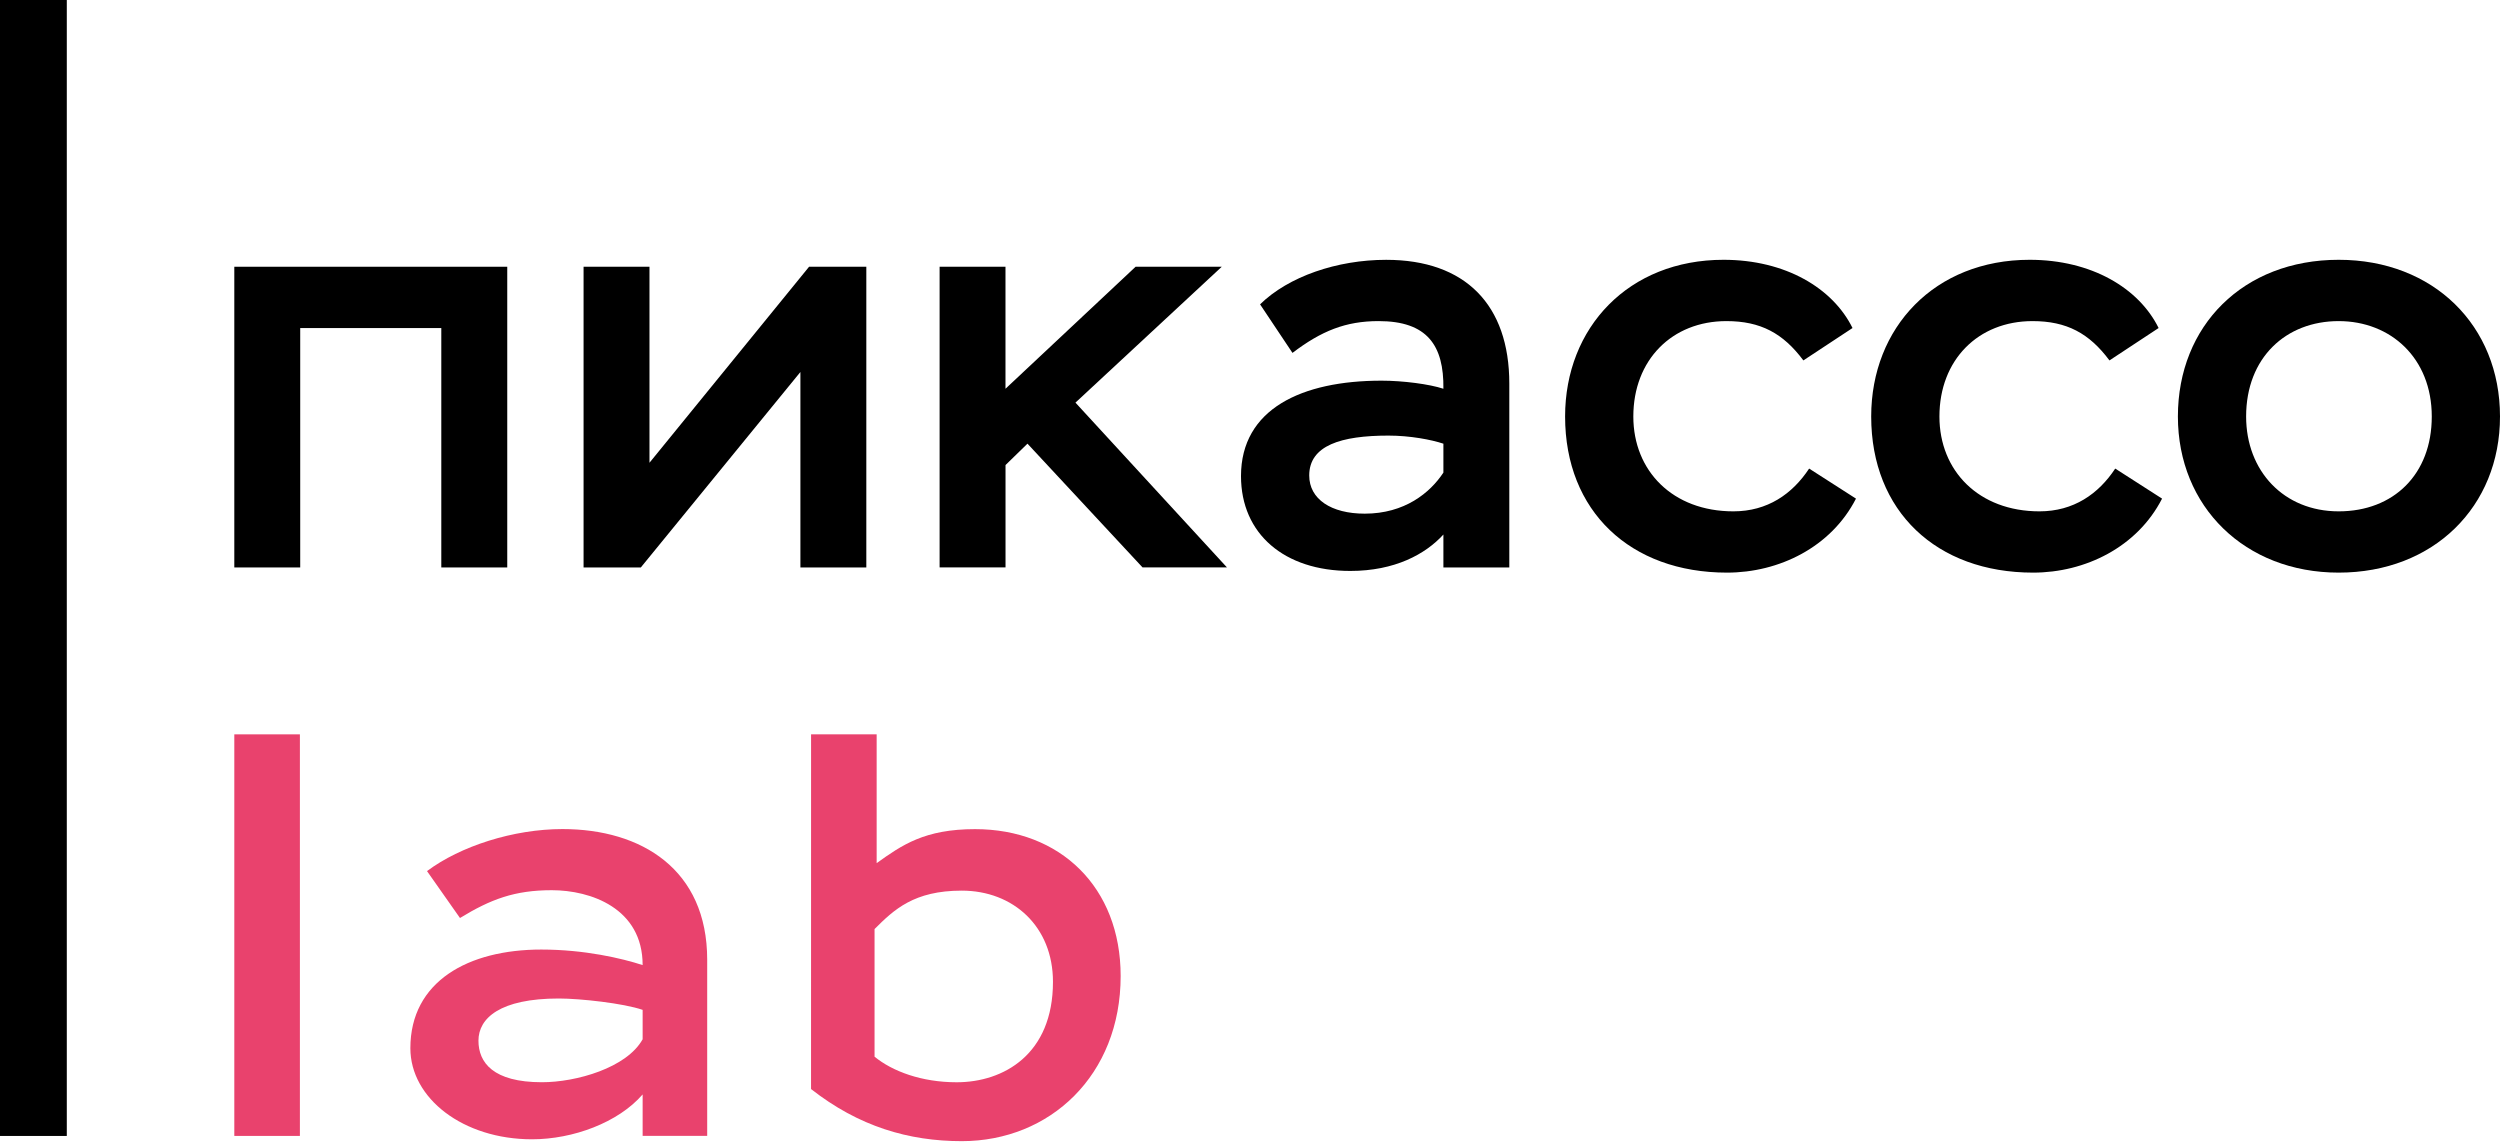
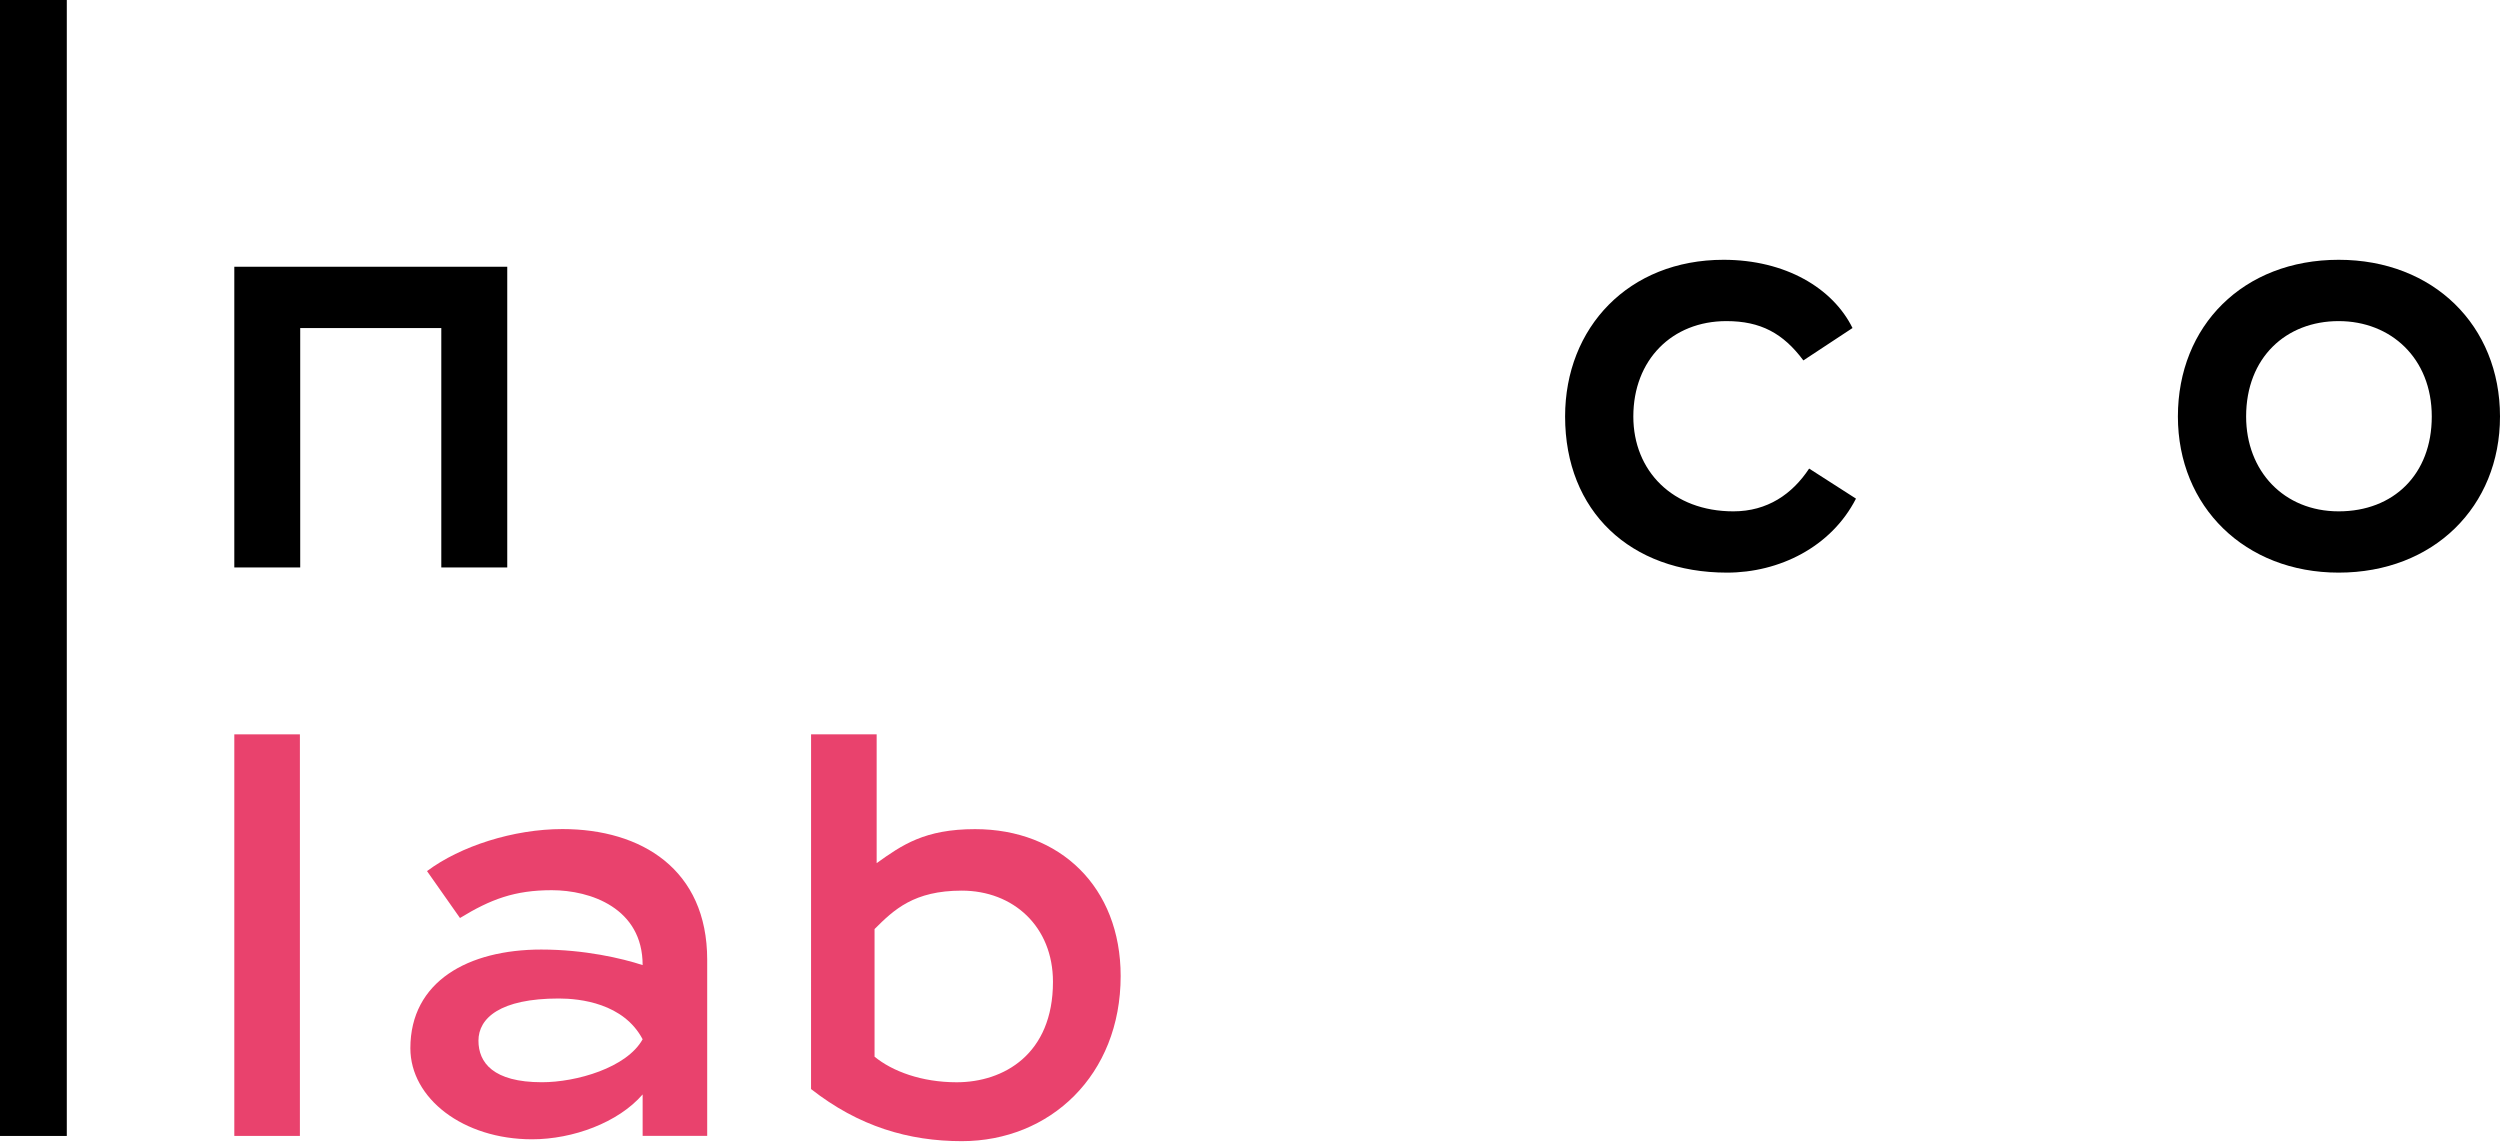
<svg xmlns="http://www.w3.org/2000/svg" width="278" height="127" viewBox="0 0 278 127" fill="none">
  <path d="M49.073 36.48H33.384V63.101H26.055V29.662H56.406V63.101H49.073V36.48Z" fill="black" />
-   <path d="M64.893 63.101V29.662H72.222V51.459L89.969 29.662H96.335V63.101H89.005V41.367L71.259 63.101H64.893Z" fill="black" />
-   <path d="M104.48 29.662H111.81V43.23L126.278 29.662H135.859L119.591 44.772L136.437 63.097H127.051L114.255 49.335L111.814 51.713V63.093H104.484V29.662H104.48Z" fill="black" />
-   <path d="M140.12 33.843C143.271 30.755 148.674 28.892 154.14 28.892C162.952 28.892 167.835 33.906 167.835 42.655V63.105H160.506V59.438C158.512 61.626 155.103 63.489 150.152 63.489C142.823 63.489 137.999 59.374 137.999 52.941C137.999 45.481 144.75 42.33 153.625 42.33C156.003 42.33 158.964 42.714 160.506 43.23C160.569 38.405 158.706 35.706 153.304 35.706C149.637 35.706 146.938 36.8 143.723 39.242L140.12 33.843ZM160.506 52.553V49.338C159.154 48.886 156.776 48.438 154.398 48.438C149.126 48.438 145.586 49.532 145.586 52.874C145.586 55.51 148.032 57.119 151.758 57.119C156.197 57.119 159.024 54.804 160.506 52.553Z" fill="black" />
  <path d="M206.384 55.447C203.617 60.85 197.83 63.676 192.043 63.676C181.305 63.676 174.039 56.858 174.039 46.314C174.039 36.412 181.11 28.889 191.658 28.889C198.54 28.889 203.812 32.04 206 36.476L200.534 40.079C198.282 37.054 195.773 35.707 191.979 35.707C185.934 35.707 181.626 40.015 181.626 46.318C181.626 52.363 185.998 56.862 192.752 56.862C196.546 56.862 199.313 54.931 201.176 52.105L206.384 55.447Z" fill="black" />
-   <path d="M240.422 55.447C237.655 60.85 231.868 63.676 226.081 63.676C215.342 63.676 208.077 56.858 208.077 46.314C208.077 36.412 215.148 28.889 225.696 28.889C232.578 28.889 237.849 32.04 240.038 36.476L234.571 40.079C232.32 37.054 229.811 35.707 226.017 35.707C219.972 35.707 215.664 40.015 215.664 46.318C215.664 52.363 220.036 56.862 226.79 56.862C230.584 56.862 233.35 54.931 235.214 52.105L240.422 55.447Z" fill="black" />
  <path d="M260.059 28.889C270.607 28.889 278 36.218 278 46.314C278 56.347 270.603 63.676 260.059 63.676C249.642 63.676 242.182 56.347 242.182 46.314C242.182 36.222 249.448 28.889 260.059 28.889ZM260.059 56.862C266.168 56.862 270.413 52.747 270.413 46.318C270.413 39.821 265.847 35.707 260.059 35.707C254.209 35.707 249.769 39.758 249.769 46.318C249.769 52.363 253.947 56.862 260.059 56.862Z" fill="black" />
  <path d="M0 0H7.428V126.318H0V0Z" fill="black" />
  <path d="M26.055 81.66H33.348V126.314H26.055V81.66Z" fill="#E9426D" />
-   <path d="M47.484 96.866C51.182 94.095 57.092 92.192 62.547 92.192C71.331 92.192 78.64 96.675 78.64 106.72V126.306H71.461V121.7C68.758 124.827 63.712 126.69 59.165 126.69C51.487 126.69 45.633 122.128 45.633 116.562C45.633 109.122 52.078 105.59 60.188 105.59C65 105.59 69.154 106.565 71.461 107.318C71.461 100.98 65.666 98.99 61.357 98.99C57.231 98.99 54.571 99.993 51.15 102.082L47.484 96.866ZM71.461 115.567V112.297C69.349 111.564 64.509 111.033 62.138 111.033C55.598 111.033 53.204 113.225 53.204 115.722C53.204 118.164 54.845 120.344 60.255 120.344C64.088 120.348 69.705 118.735 71.461 115.567Z" fill="#E9426D" />
+   <path d="M47.484 96.866C51.182 94.095 57.092 92.192 62.547 92.192C71.331 92.192 78.64 96.675 78.64 106.72V126.306H71.461V121.7C68.758 124.827 63.712 126.69 59.165 126.69C51.487 126.69 45.633 122.128 45.633 116.562C45.633 109.122 52.078 105.59 60.188 105.59C65 105.59 69.154 106.565 71.461 107.318C71.461 100.98 65.666 98.99 61.357 98.99C57.231 98.99 54.571 99.993 51.15 102.082L47.484 96.866ZM71.461 115.567C69.349 111.564 64.509 111.033 62.138 111.033C55.598 111.033 53.204 113.225 53.204 115.722C53.204 118.164 54.845 120.344 60.255 120.344C64.088 120.348 69.705 118.735 71.461 115.567Z" fill="#E9426D" />
  <path d="M90.191 81.66H97.484V95.982C100.318 93.952 102.832 92.2 108.429 92.2C117.89 92.2 124.617 98.657 124.617 108.535C124.617 119.567 116.757 126.896 106.95 126.896C101.048 126.896 95.49 125.263 90.187 121.101L90.191 81.66ZM97.25 103.311V117.502C99.201 119.111 102.467 120.352 106.395 120.348C111.588 120.344 117.09 117.256 117.09 109.178C117.09 103.041 112.694 99.038 106.942 99.038C101.638 99.042 99.419 101.143 97.25 103.311Z" fill="#E9426D" />
</svg>